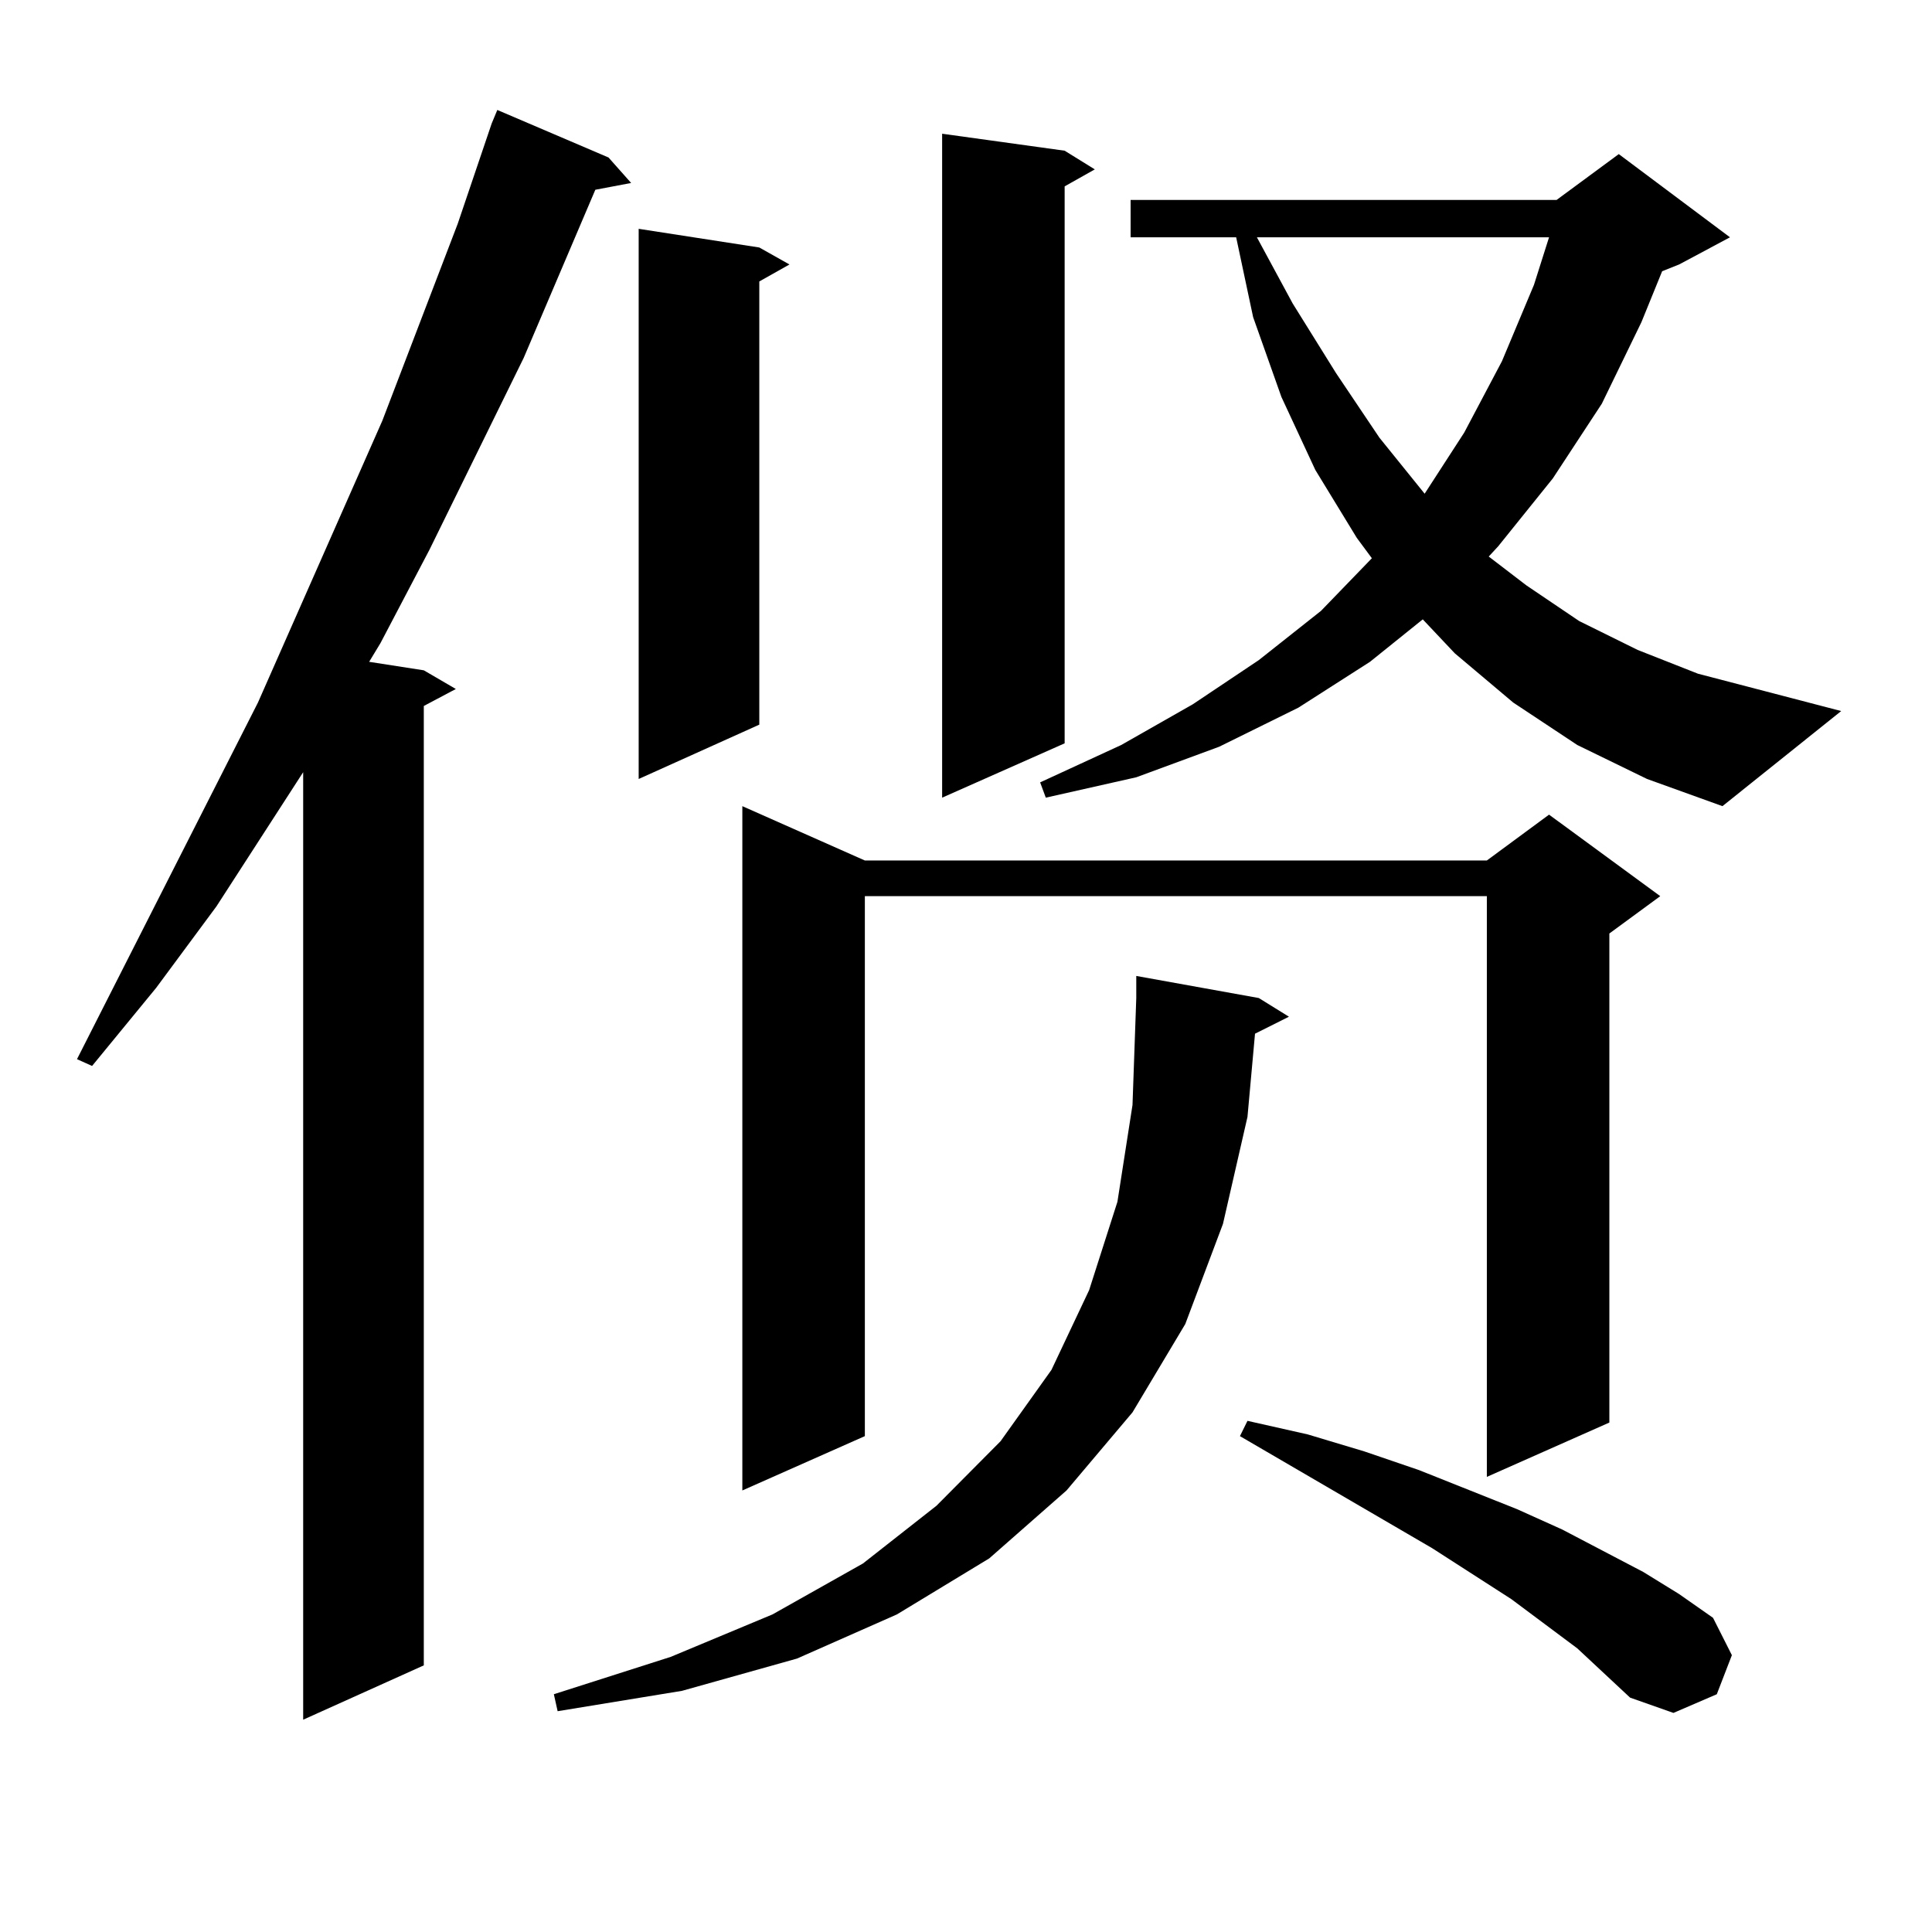
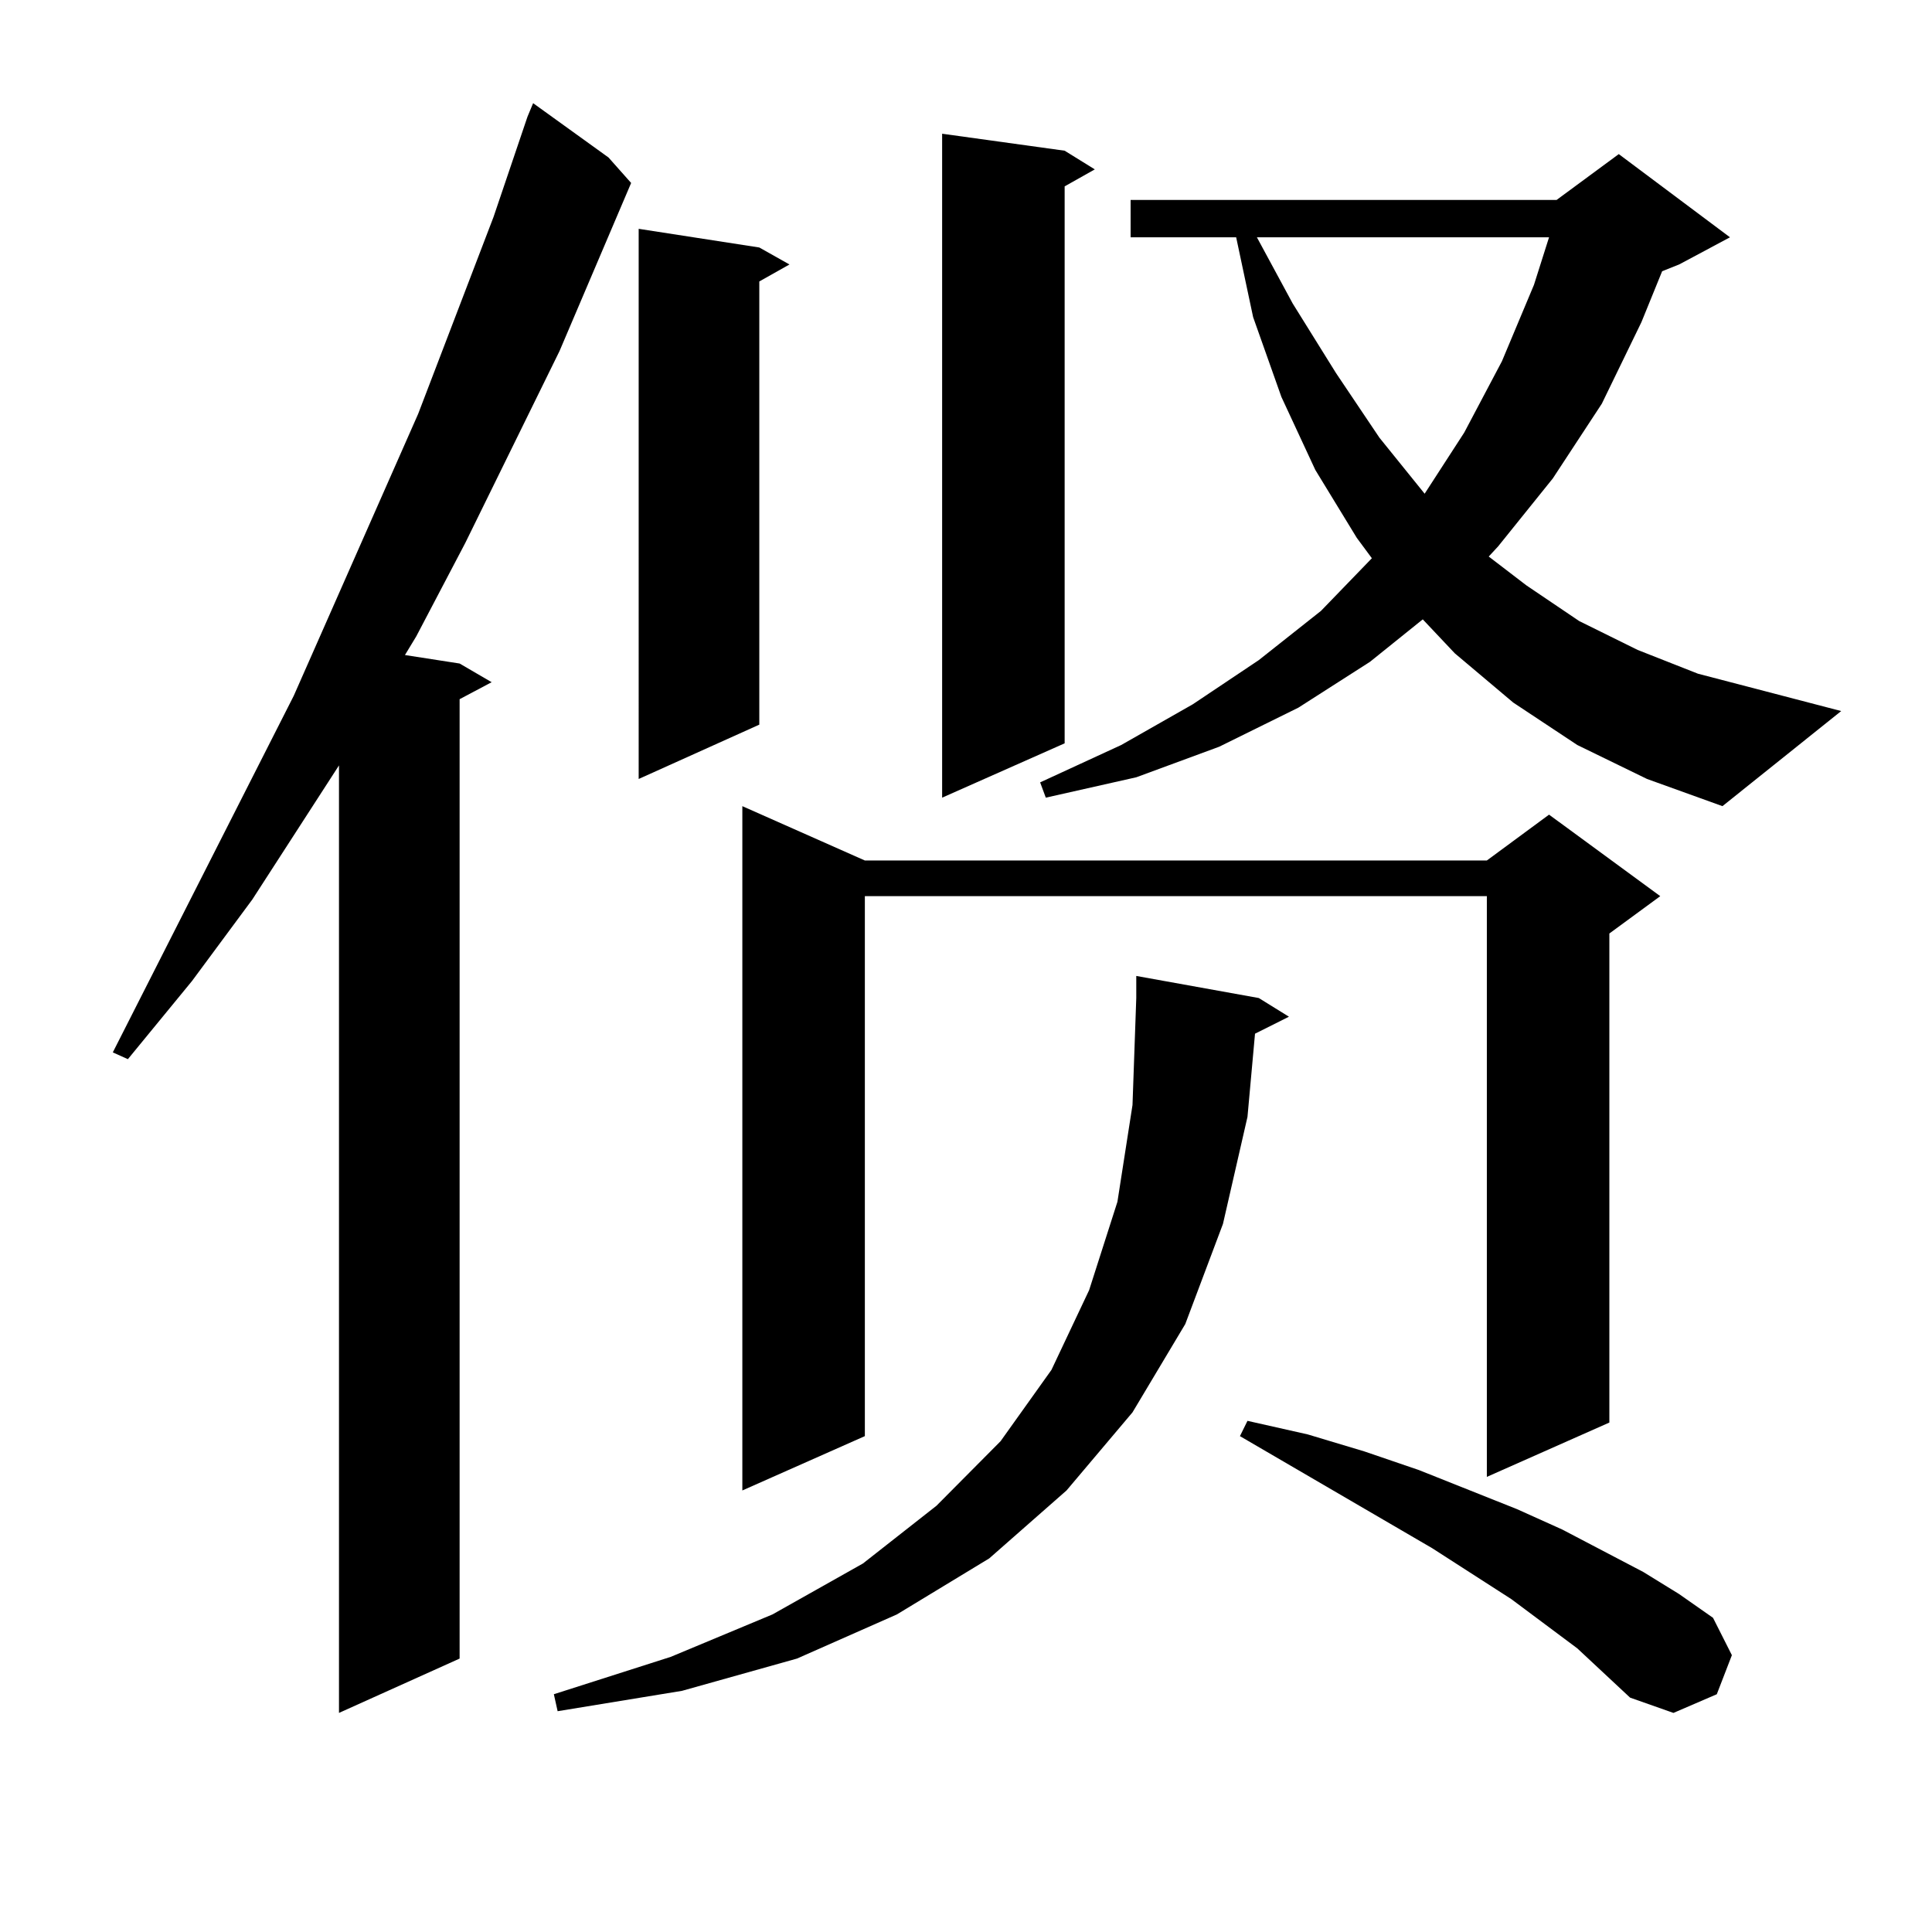
<svg xmlns="http://www.w3.org/2000/svg" version="1.1" id="图层_1" x="0px" y="0px" width="1000px" height="1000px" viewBox="0 0 1000 1000" enable-background="new 0 0 1000 1000" xml:space="preserve">
-   <path d="M314.968,81.52l11.707,13.184l-18.536,3.516l-37.072,87.012l-48.779,99.316l-25.365,48.34l-5.854,9.668l28.292,4.395  l16.585,9.668l-16.585,8.789v496.582l-62.438,28.125v-490.43l-44.877,69.434l-31.219,42.188l-33.17,40.43l-7.805-3.516  l93.656-184.57l64.389-145.898l39.023-101.953l17.561-51.855l2.927-7.031L314.968,81.52z M651.545,516.578l15.609,9.668  l-17.561,8.789l-3.902,43.066l-12.683,55.371l-19.512,51.855l-27.316,45.703l-34.146,40.43l-39.999,35.156l-47.804,29.004  l-51.706,22.852l-59.511,16.699l-64.389,10.547l-1.951-8.789l60.486-19.336l52.682-21.973l46.828-26.367l38.048-29.883l33.17-33.398  l26.341-36.914l19.512-41.309l14.634-45.703l7.805-50.098l1.951-55.371v-11.426L651.545,516.578z M393.015,128.102l15.609,8.789  l-15.609,8.789v229.395l-62.438,28.125V118.434L393.015,128.102z M447.647,445.387h321.943l32.194-23.73l57.56,42.188  l-26.341,19.336v253.125l-63.413,28.125V463.844H447.647v279.492l-63.413,28.125V417.262L447.647,445.387z M551.06,78.004  l15.609,9.668l-15.609,8.789v288.281l-63.413,28.125V69.215L551.06,78.004z M816.419,385.621l-33.17-21.973l-30.243-25.488  l-16.585-17.578l-27.316,21.973l-37.072,23.73L631.058,386.5l-42.926,15.82l-46.828,10.547l-2.927-7.91l41.95-19.336l37.072-21.094  l34.146-22.852l32.194-25.488l26.341-27.246l-7.805-10.547l-21.463-35.156l-17.561-37.793l-14.634-41.309l-8.78-41.309h-54.633  v-19.336h220.482l32.194-23.73l57.56,43.066l-26.341,14.063l-8.78,3.516l-10.731,26.367l-20.487,42.188l-25.365,38.672  l-28.292,35.156l-4.878,5.273l19.512,14.941l27.316,18.457l30.243,14.941l31.219,12.305l74.145,19.336l-61.462,49.219  l-39.023-14.063L816.419,385.621z M816.419,853.199l-34.146-25.488l-40.975-26.367l-99.51-58.008l3.902-7.91l31.219,7.031  l29.268,8.789l28.292,9.668l50.73,20.215l23.414,10.547l41.95,21.973l18.536,11.426l17.561,12.305l9.756,19.336l-7.805,20.215  l-22.438,9.668l-22.438-7.91L816.419,853.199z M650.569,122.828l18.536,34.277l22.438,36.035l22.438,33.398l23.414,29.004  l20.487-31.641l19.512-36.914l16.585-39.551l7.805-24.609H650.569z" />
+   <path d="M314.968,81.52l11.707,13.184l-37.072,87.012l-48.779,99.316l-25.365,48.34l-5.854,9.668l28.292,4.395  l16.585,9.668l-16.585,8.789v496.582l-62.438,28.125v-490.43l-44.877,69.434l-31.219,42.188l-33.17,40.43l-7.805-3.516  l93.656-184.57l64.389-145.898l39.023-101.953l17.561-51.855l2.927-7.031L314.968,81.52z M651.545,516.578l15.609,9.668  l-17.561,8.789l-3.902,43.066l-12.683,55.371l-19.512,51.855l-27.316,45.703l-34.146,40.43l-39.999,35.156l-47.804,29.004  l-51.706,22.852l-59.511,16.699l-64.389,10.547l-1.951-8.789l60.486-19.336l52.682-21.973l46.828-26.367l38.048-29.883l33.17-33.398  l26.341-36.914l19.512-41.309l14.634-45.703l7.805-50.098l1.951-55.371v-11.426L651.545,516.578z M393.015,128.102l15.609,8.789  l-15.609,8.789v229.395l-62.438,28.125V118.434L393.015,128.102z M447.647,445.387h321.943l32.194-23.73l57.56,42.188  l-26.341,19.336v253.125l-63.413,28.125V463.844H447.647v279.492l-63.413,28.125V417.262L447.647,445.387z M551.06,78.004  l15.609,9.668l-15.609,8.789v288.281l-63.413,28.125V69.215L551.06,78.004z M816.419,385.621l-33.17-21.973l-30.243-25.488  l-16.585-17.578l-27.316,21.973l-37.072,23.73L631.058,386.5l-42.926,15.82l-46.828,10.547l-2.927-7.91l41.95-19.336l37.072-21.094  l34.146-22.852l32.194-25.488l26.341-27.246l-7.805-10.547l-21.463-35.156l-17.561-37.793l-14.634-41.309l-8.78-41.309h-54.633  v-19.336h220.482l32.194-23.73l57.56,43.066l-26.341,14.063l-8.78,3.516l-10.731,26.367l-20.487,42.188l-25.365,38.672  l-28.292,35.156l-4.878,5.273l19.512,14.941l27.316,18.457l30.243,14.941l31.219,12.305l74.145,19.336l-61.462,49.219  l-39.023-14.063L816.419,385.621z M816.419,853.199l-34.146-25.488l-40.975-26.367l-99.51-58.008l3.902-7.91l31.219,7.031  l29.268,8.789l28.292,9.668l50.73,20.215l23.414,10.547l41.95,21.973l18.536,11.426l17.561,12.305l9.756,19.336l-7.805,20.215  l-22.438,9.668l-22.438-7.91L816.419,853.199z M650.569,122.828l18.536,34.277l22.438,36.035l22.438,33.398l23.414,29.004  l20.487-31.641l19.512-36.914l16.585-39.551l7.805-24.609H650.569z" />
</svg>